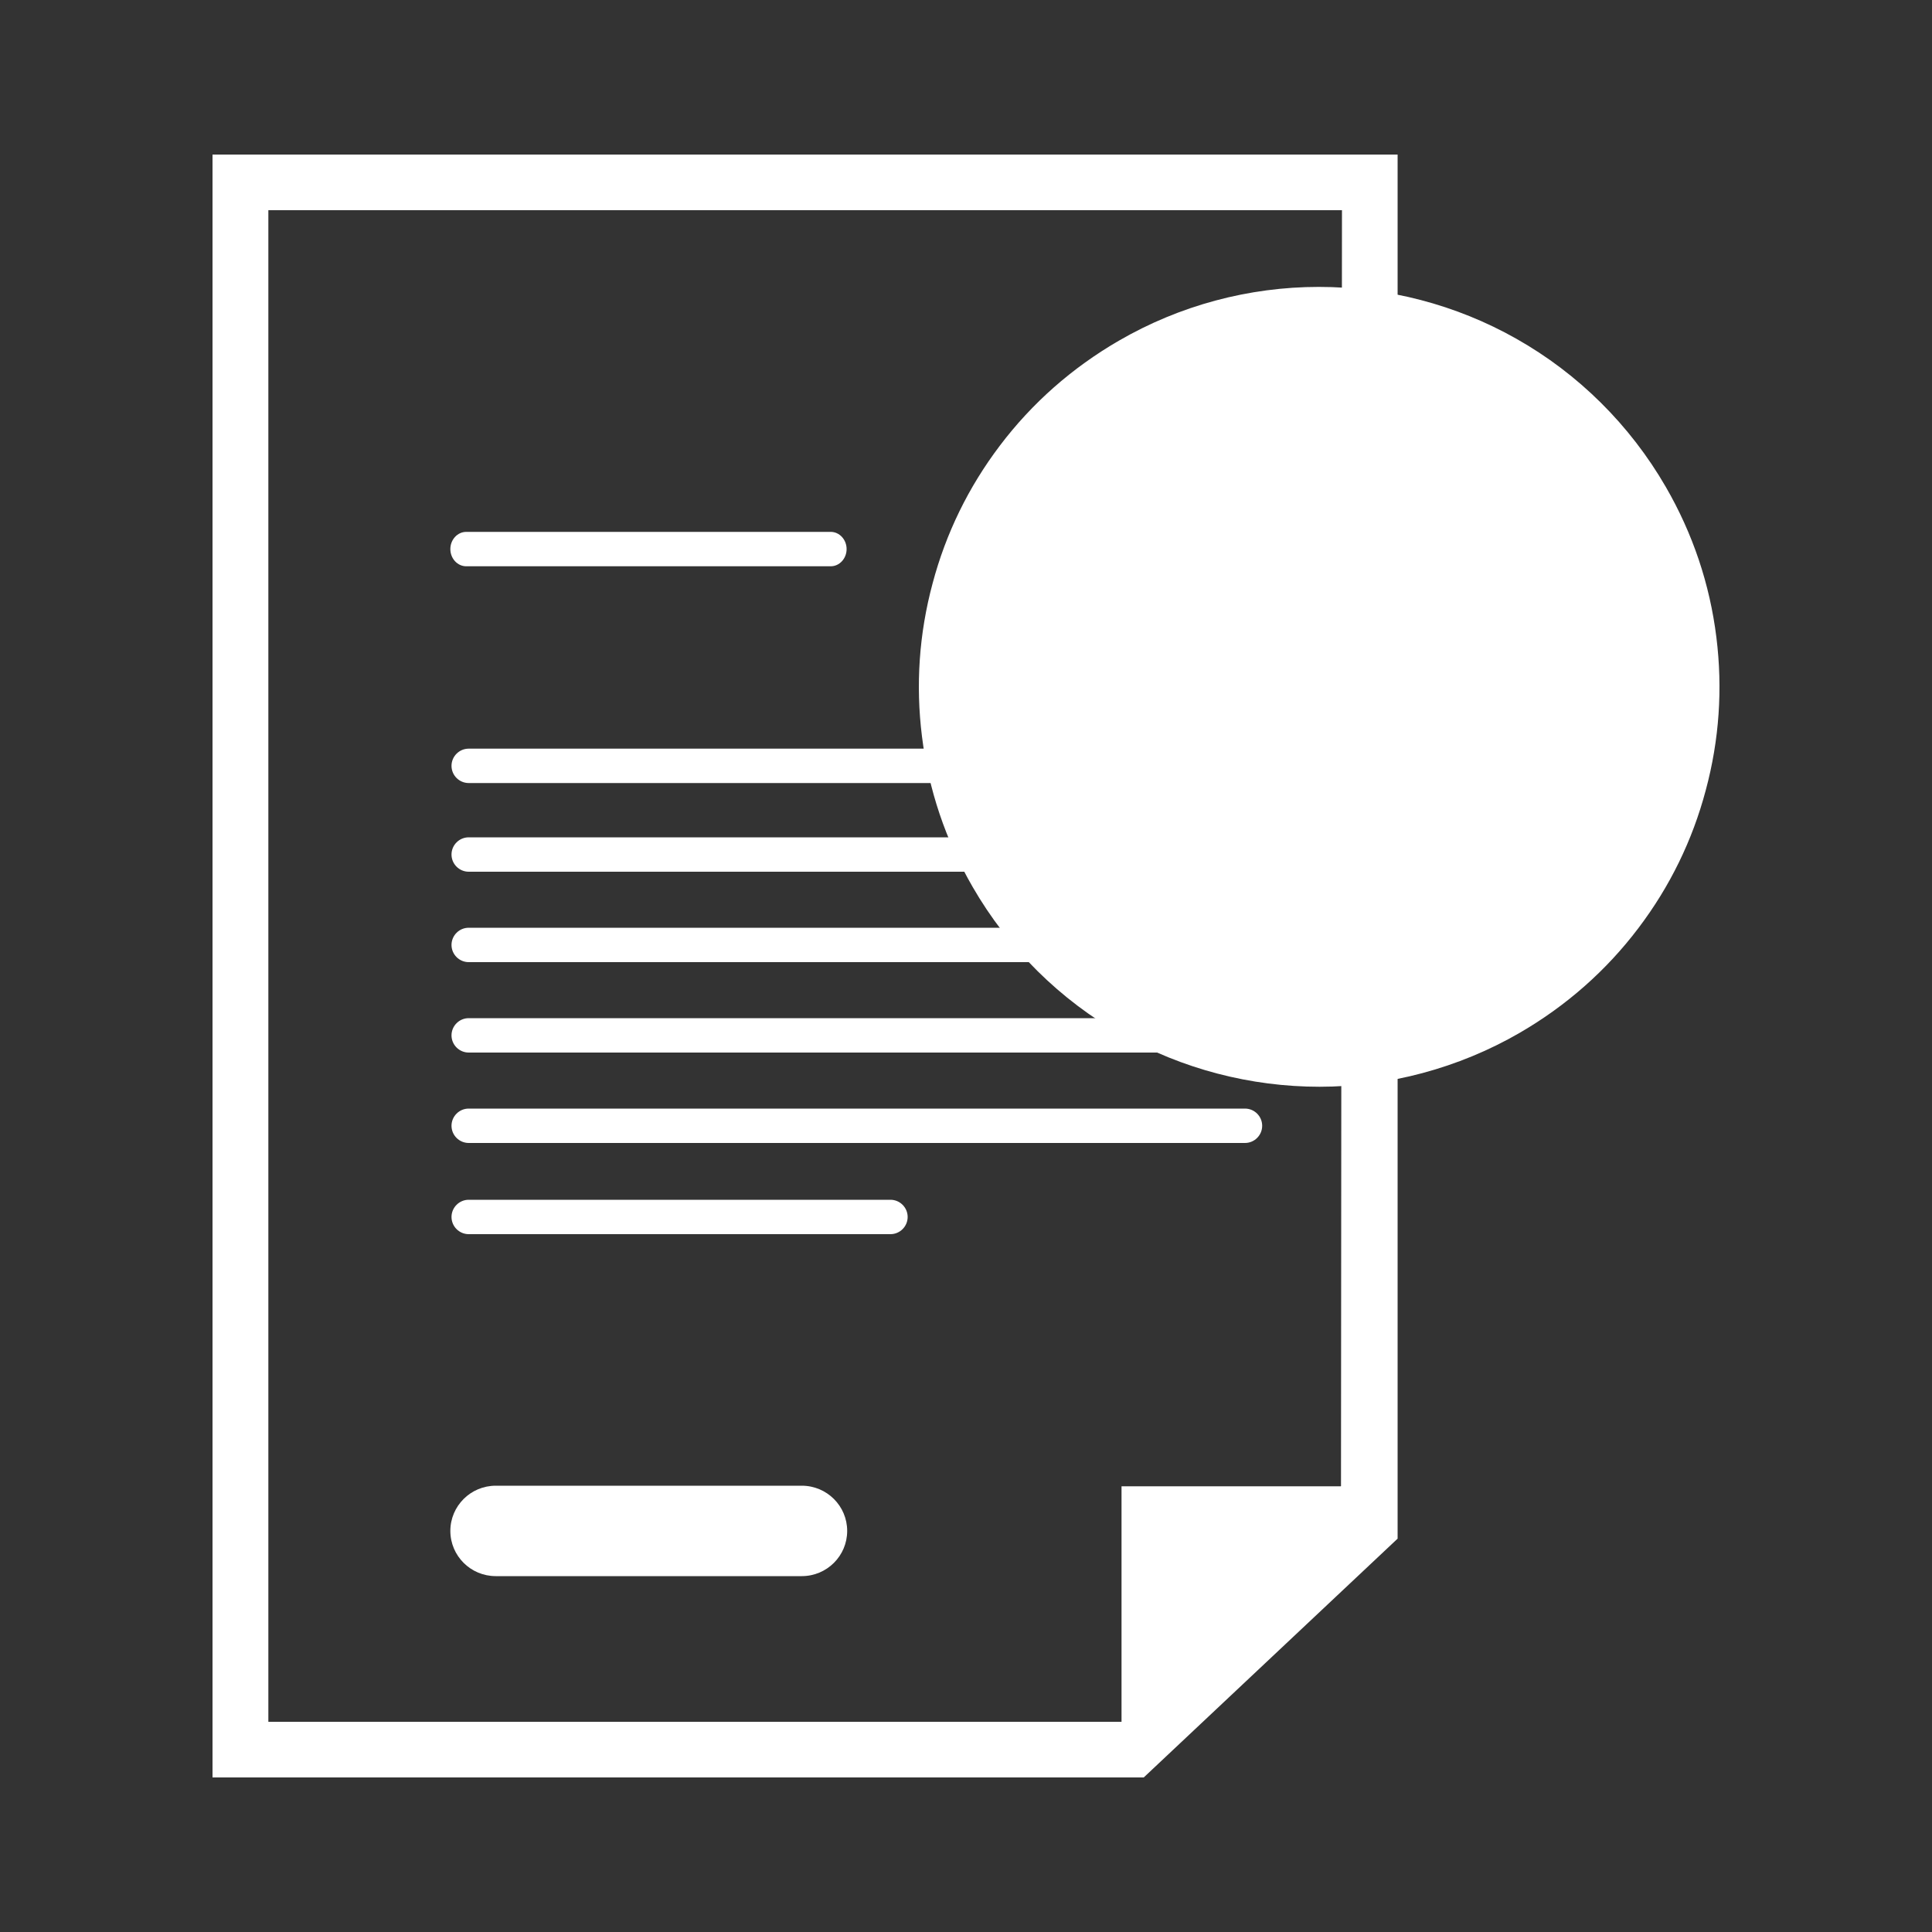
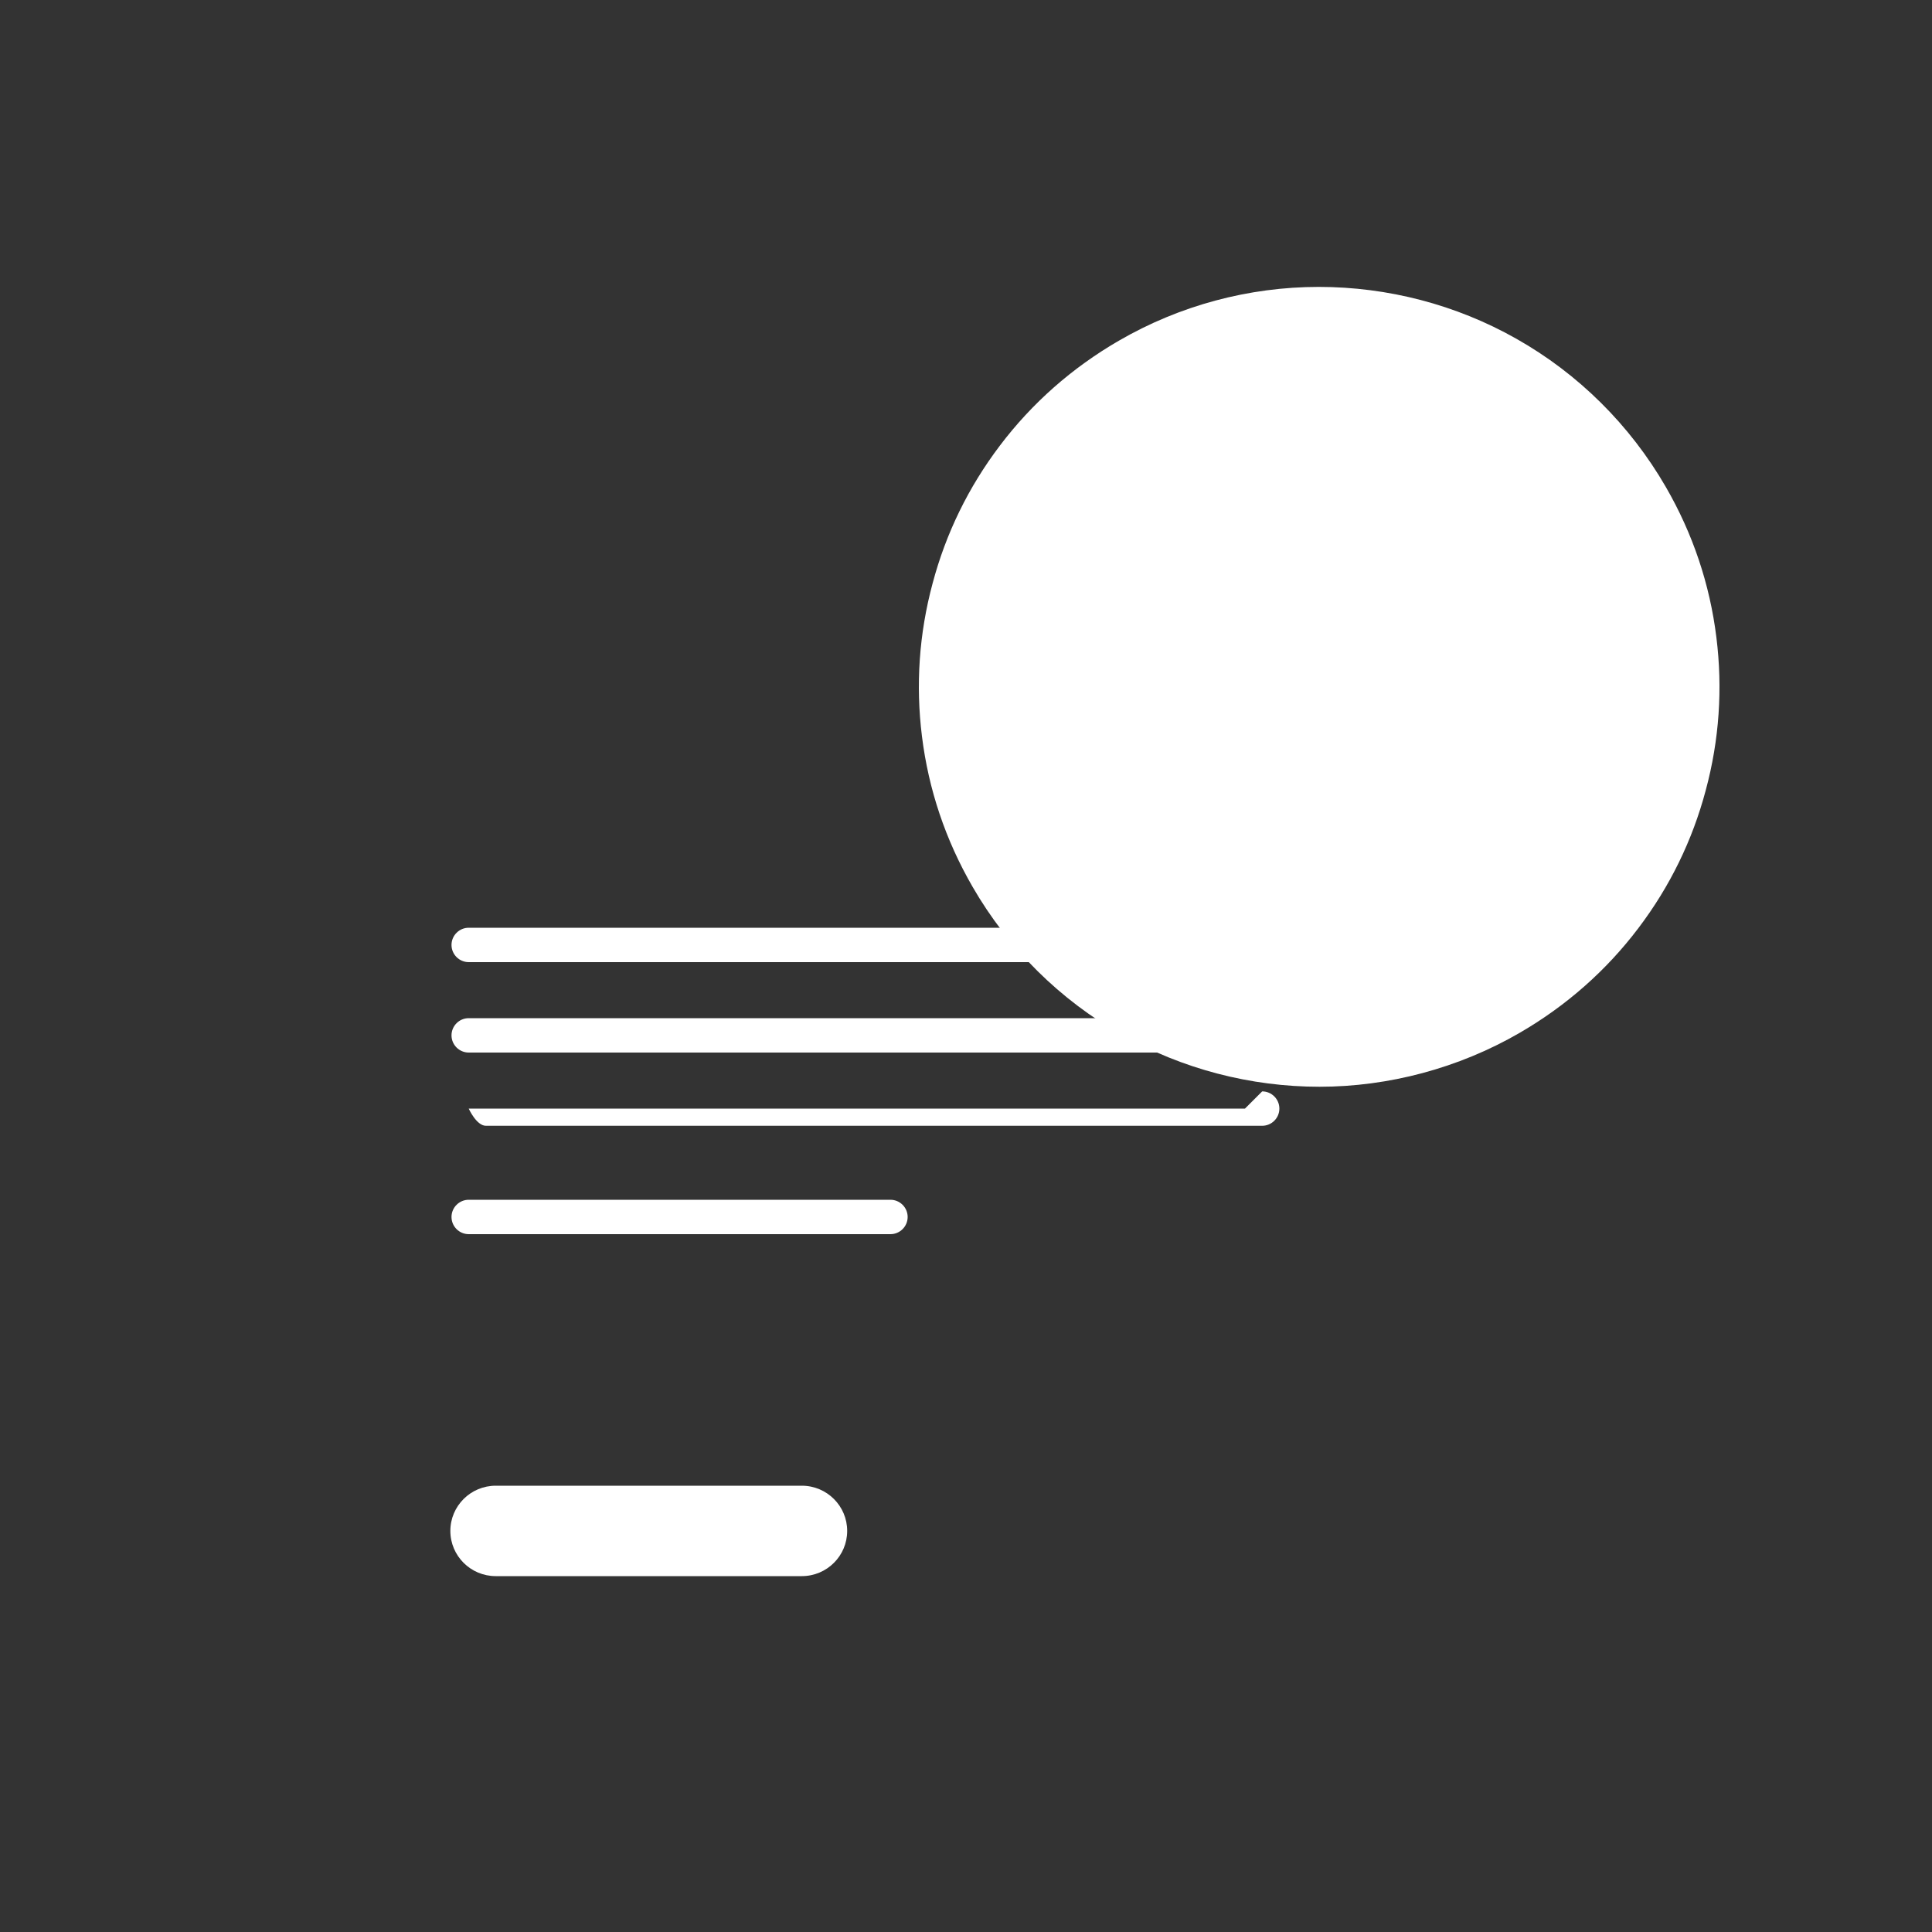
<svg xmlns="http://www.w3.org/2000/svg" id="a" width="100" height="100" viewBox="0 0 100 100">
  <rect x="0" y="0" width="100" height="100" fill="#333333" stroke="none" />
  <defs>
    <clipPath id="b">
      <rect x="11" y="8" width="78" height="84" fill="none" stroke-width="0" />
    </clipPath>
  </defs>
  <g clip-path="url(#b)">
-     <path d="m72.34,8H11v84h48.2l13.14-12.36V8Zm-2.94,68.93h-11.35v12.19H13.89V10.88h55.57l-.05,66.04Z" fill="#fff" stroke-width="0" />
-     <path d="m23.37,39.64c0,.49.4.89.89.89h26.7c.49,0,.89-.4.89-.89s-.4-.89-.89-.89h-26.7c-.49,0-.89.4-.89.89Z" fill="#fff" stroke-width="0" />
-     <path d="m23.37,44.23c0,.49.4.89.89.89h34.53c.49,0,.89-.4.89-.89s-.4-.89-.89-.89H24.26c-.49,0-.89.4-.89.89Z" fill="#fff" stroke-width="0" />
    <path d="m23.37,48.91c0,.49.4.89.89.89h39.51c.49,0,.89-.4.89-.89s-.4-.89-.89-.89H24.26c-.49,0-.89.4-.89.89Z" fill="#fff" stroke-width="0" />
    <path d="m24.26,52.7c-.49,0-.89.4-.89.89s.4.89.89.89h40.1c.49,0,.89-.4.89-.89s-.4-.89-.89-.89H24.26Z" fill="#fff" stroke-width="0" />
-     <path d="m64.44,57.38H24.26c-.49,0-.89.4-.89.89s.4.89.89.89h40.18c.49,0,.89-.4.89-.89s-.4-.89-.89-.89h0Z" fill="#fff" stroke-width="0" />
+     <path d="m64.44,57.38H24.26s.4.89.89.89h40.18c.49,0,.89-.4.89-.89s-.4-.89-.89-.89h0Z" fill="#fff" stroke-width="0" />
    <path d="m46.09,62.1h-21.83c-.49,0-.89.4-.89.89s.4.89.89.89h21.83c.49,0,.89-.4.89-.89s-.4-.89-.89-.89Z" fill="#fff" stroke-width="0" />
-     <path d="m24.13,29.31h18.87c.45,0,.82-.4.82-.89s-.37-.89-.82-.89h-18.87c-.45,0-.82.4-.82.89s.37.89.82.89Z" fill="#fff" stroke-width="0" />
    <path d="m68.29,54.82c-6.88,0-13.29-3.69-16.73-9.64-5.32-9.2-2.15-21.01,7.06-26.33,2.93-1.69,6.26-2.58,9.63-2.58,6.88,0,13.29,3.69,16.73,9.64,2.58,4.46,3.26,9.65,1.93,14.62-1.33,4.97-4.53,9.13-8.99,11.7-2.93,1.69-6.26,2.59-9.63,2.59h0Z" fill="#fff" stroke-width="0" />
    <path d="m68.26,17.7c6.17,0,12.18,3.2,15.49,8.93,4.93,8.53,2.01,19.45-6.54,24.38-2.81,1.62-5.89,2.39-8.92,2.39-6.17,0-12.18-3.2-15.49-8.93-4.93-8.53-2.01-19.45,6.54-24.38,2.81-1.62,5.89-2.39,8.92-2.39m0-2.85c-3.62,0-7.2.96-10.34,2.78-2.42,1.4-4.5,3.23-6.17,5.44-1.62,2.14-2.79,4.53-3.48,7.13-.7,2.6-.88,5.26-.55,7.91.34,2.75,1.22,5.37,2.62,7.79,1.85,3.21,4.53,5.86,7.74,7.67,3.11,1.76,6.65,2.68,10.22,2.68s7.19-.96,10.34-2.78c2.42-1.4,4.5-3.23,6.17-5.44,1.62-2.14,2.79-4.53,3.48-7.13.7-2.6.88-5.26.55-7.91-.34-2.75-1.22-5.37-2.62-7.79-1.85-3.2-4.53-5.86-7.74-7.67-3.11-1.76-6.65-2.68-10.22-2.68h0Z" fill="#fff" stroke-width="0" />
    <path d="m43.85,79.24c0,1.29-1.05,2.34-2.35,2.34h-15.84c-1.3,0-2.35-1.05-2.35-2.34s1.05-2.34,2.35-2.34h15.84c1.3,0,2.35,1.05,2.35,2.34Zm29-50.17l-8.04,8.03-1.91-1.91c-.92-.92-2.4-.92-3.32,0-.92.92-.92,2.4,0,3.31l3.57,3.57c.46.46,1.06.69,1.66.69s1.2-.23,1.66-.69l9.7-9.69c.92-.92.92-2.4,0-3.31-.92-.92-2.4-.92-3.32,0h0Zm4.36,21.93c-2.81,1.62-5.89,2.39-8.92,2.39-6.17,0-12.18-3.2-15.49-8.93-4.93-8.53-2.01-19.45,6.54-24.38,2.81-1.62,5.89-2.39,8.92-2.39,6.17,0,12.18,3.2,15.49,8.93,4.93,8.53,2.01,19.45-6.54,24.38Zm4.04-22.94c-1.34-2.32-3.27-4.23-5.59-5.54-2.25-1.27-4.81-1.94-7.4-1.94s-5.2.69-7.47,2.01c-3.47,2-5.94,5.22-6.98,9.08s-.5,7.89,1.5,11.35c1.34,2.32,3.27,4.23,5.59,5.54,2.25,1.27,4.81,1.94,7.4,1.94s5.19-.69,7.47-2.01c3.47-2,5.94-5.22,6.98-9.08,1.04-3.86.5-7.89-1.5-11.35h0Z" fill="#fff" stroke-width="0" />
  </g>
</svg>